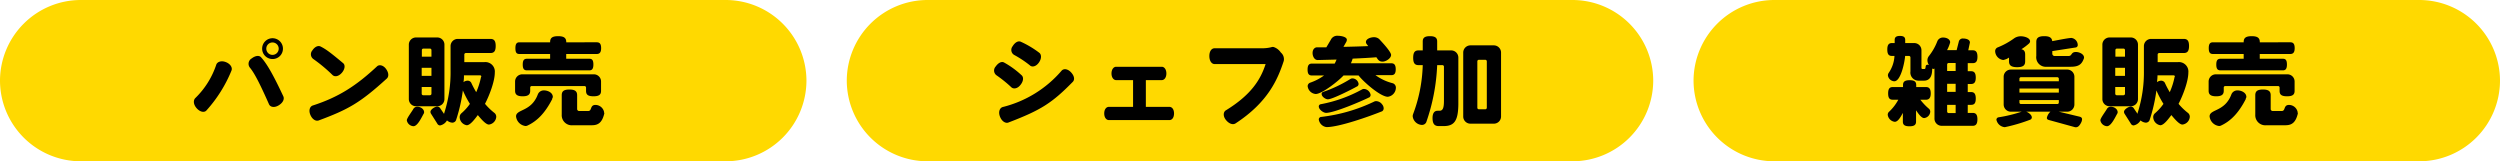
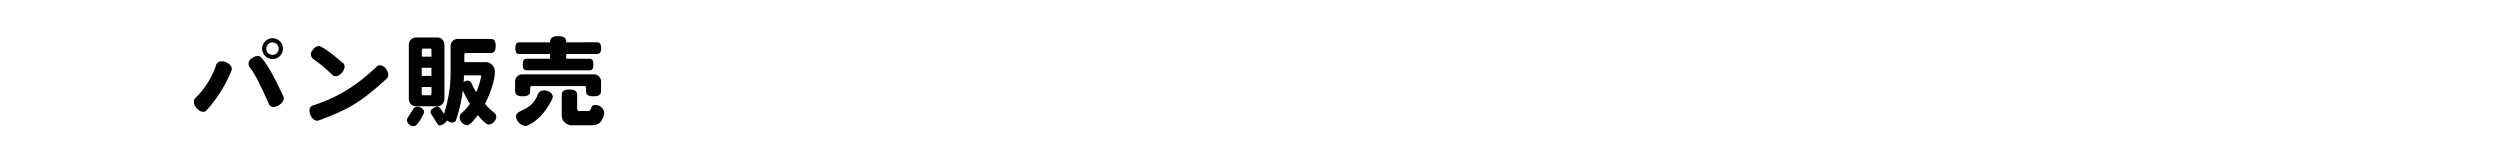
<svg xmlns="http://www.w3.org/2000/svg" width="620" height="40" viewBox="0 0 620 40">
  <defs>
    <style>.a{fill:#ffd900}</style>
  </defs>
-   <path class="a" d="M200 20a20.06 20.06 0 01-20 20H20A20.06 20.06 0 010 20 20.06 20.06 0 0120 0h160a20.06 20.06 0 0120 20z" />
  <path d="M51.18 27.41c-.52.57-1.58.38-2.42-.58s-.86-2-.29-2.54a20.56 20.56 0 005.16-8.24c.24-.72 1.25-1.1 2.4-.64s1.68 1.39 1.37 2.11a33.79 33.79 0 01-6.22 9.89zm17.91-1.27c-1.06.64-2.06.43-2.38-.29-2.44-5.52-3.71-7.85-4.77-9.12a1.53 1.53 0 01.48-2.24c.89-.69 1.82-.81 2.3-.31 1.51 1.66 3.1 4.49 5.55 9.72.31.7-.12 1.61-1.18 2.24zm-1.51-11.5a2.58 2.58 0 112.59-2.57 2.56 2.56 0 01-2.59 2.57zm0-4.11a1.54 1.54 0 100 3.08 1.54 1.54 0 100-3.08zm11.49 19.33c-.74.28-1.61-.24-2.09-1.35s-.16-2.11.6-2.35c6.39-2.06 10.78-4.9 15.92-9.7.53-.5 1.51-.33 2.21.6s.76 1.9.24 2.4c-6.68 6.08-9.58 7.68-16.88 10.4zm5.71-11.81c-.79.91-1.75 1.08-2.3.57a37.81 37.81 0 00-4.8-4 1.45 1.45 0 01-.22-2.11c.58-.89 1.37-1.27 2-1 1.35.68 2.35 1.4 5.67 4.18.52.46.42 1.47-.35 2.36zm20.28 10.17c-.45.77-1.48 3.08-2.52 3.08a1.77 1.77 0 01-1.65-1.47c0-.53 1.27-2.16 1.63-2.83a1.11 1.11 0 011-.53c.75 0 1.66.55 1.66 1.37a.75.75 0 01-.12.38zm3.36-1.87h-5.23a1.78 1.78 0 01-1.8-1.8V11.09a1.78 1.78 0 011.8-1.8h5.23a1.78 1.78 0 011.8 1.8v13.46a1.78 1.78 0 01-1.8 1.8zM107 12.43a.37.37 0 00-.38-.38H105a.37.37 0 00-.38.38v1.63H107zm0 4.39h-2.42v2H107zm0 4.76h-2.42v1.65a.38.38 0 00.38.39h1.66a.38.38 0 00.38-.39zm14.24 9.31c-.84 0-2.21-1.73-2.74-2.35-.53.67-1.8 2.52-2.74 2.52a2.1 2.1 0 01-1.76-1.95 1.27 1.27 0 01.41-1 12.3 12.3 0 002.13-2.35 24.1 24.1 0 01-1.75-3.34 40.09 40.09 0 01-1.7 7.4 1 1 0 01-.94.6 2.27 2.27 0 01-1.3-.56 2.53 2.53 0 01-1.72 1.25.82.82 0 01-.7-.48l-1.49-2.35a1 1 0 01-.19-.53c0-.62 1.13-1.32 1.7-1.32a.88.88 0 01.75.46l.93 1.37a.78.78 0 01.05-.24 32.91 32.91 0 001.56-10.49v-6.08a1.78 1.78 0 011.8-1.8h8.09c.87 0 1.3.45 1.3 1.75s-.43 1.75-1.3 1.75h-6.1a.38.38 0 00-.38.38v1.88h4.95a2.35 2.35 0 012.61 2.59c0 2.23-1.42 5.83-2.43 7.75a15.09 15.09 0 002.33 2.25 1.22 1.22 0 01.46 1 2.08 2.08 0 01-1.8 1.89zM119.37 19a.29.29 0 00-.31-.31h-4c0 .52 0 1.08-.12 1.68a1.74 1.74 0 011-.36 1 1 0 01.93.52 24.74 24.74 0 001.23 2.33 18.21 18.21 0 001.2-3.79zm27.82 4.88c-1.4 0-1.85-.43-1.85-1.34v-.82a.38.38 0 00-.39-.38h-13.08a.37.37 0 00-.38.38v.79c0 .91-.48 1.37-1.87 1.37s-1.88-.46-1.88-1.37v-2.28a1.79 1.79 0 011.8-1.8h17.72a1.78 1.78 0 011.8 1.8v2.31c0 .91-.48 1.34-1.87 1.34zm.81-10.49h-7.58v1.18h5.74c.69 0 1 .36 1 1.44s-.36 1.44-1 1.44H130.7c-.72 0-1.06-.36-1.06-1.44s.34-1.44 1.06-1.44h5.73v-1.18h-7.61c-.72 0-1-.36-1-1.44s.33-1.46 1-1.46h7.61v-.05c0-1 .48-1.47 2-1.47s2 .51 2 1.47v.05H148c.72 0 1.08.38 1.08 1.46s-.41 1.44-1.08 1.44zm-11 11.09c-1.8 3.53-3.77 5.54-6.21 6.67a1.16 1.16 0 01-.46.1 2.68 2.68 0 01-2.35-2.38c0-1.85 3.77-1.1 5.4-5.45a1.57 1.57 0 011.53-1c.94 0 2.19.55 2.19 1.63a.91.91 0 01-.19.43zm12.89 3.58c-.53 2.3-1.49 3-3.09 3h-4.7a2.5 2.5 0 01-2.79-2.64v-4.8c0-.94.46-1.42 1.9-1.42s1.92.48 1.92 1.42V27a.5.5 0 00.53.53h2.21c1 0 .38-1.51 1.82-1.51a2.21 2.21 0 012.14 1.85.69.69 0 01-.03.19z" />
-   <path class="a" d="M410 20a20.06 20.06 0 01-20 20H230a20.06 20.06 0 01-20-20 20.06 20.06 0 0120-20h160a20.06 20.06 0 0120 20z" />
-   <path d="M253.12 21c-.74 1-1.75 1.15-2.3.65a31.31 31.31 0 00-3.72-3 1.46 1.46 0 01-.17-2.16c.65-.91 1.44-1.32 2.06-1a21.79 21.79 0 014.32 3.13c.58.46.55 1.44-.19 2.38zm-3 9.38c-.75.29-1.66-.28-2.12-1.44s-.09-2.18.68-2.4a28.15 28.15 0 0014.59-9c.5-.58 1.49-.51 2.33.38s1 1.85.43 2.4c-5.13 5.22-7.84 6.97-15.93 10.06zm5.37-14.11a26 26 0 00-4-2.66 1.44 1.44 0 01-.36-2.14c.57-.94 1.34-1.39 2-1.13a23.57 23.57 0 014.56 2.71c.6.41.67 1.4 0 2.4s-1.62 1.28-2.22.82zM290 29.78h-15c-.64 0-1.15-.64-1.15-1.65s.51-1.63 1.15-1.63h6v-6.63h-4.2c-.64 0-1.15-.67-1.15-1.65s.51-1.66 1.15-1.66h11.31c.65 0 1.15.67 1.15 1.66s-.5 1.65-1.15 1.65h-3.94v6.63H290c.68 0 1.16.64 1.16 1.63s-.45 1.65-1.16 1.65zm16.42.82c-.67.43-1.63.1-2.4-.86s-.64-2 0-2.38c6.34-3.89 8.62-7.68 9.85-11.47h-12.65c-.72 0-1.3-.77-1.3-2s.58-1.92 1.3-1.92H313a9.23 9.23 0 002.28-.26.9.9 0 01.72 0 3.49 3.49 0 011.65 1.32 2.14 2.14 0 01.72 2.09c-1.53 4.68-3.98 10.27-11.95 15.48zm37.76-6.6c-1.85 0-6.12-3.79-7.25-5.28h-3.74c-1.11 1.25-5.31 4.59-6.89 4.59a2.18 2.18 0 01-2-1.92.93.93 0 01.58-.87 12.94 12.94 0 003.48-1.8h-3c-.72 0-1.08-.36-1.08-1.46s.36-1.49 1.08-1.49H331c.19-.34.33-.67.47-1l-4.67.12c-.87 0-1.28-1-1.28-1.73 0-1.06.67-1.42 1.06-1.42h2.35l1.11-1.87a1.75 1.75 0 011.7-1c.67 0 2.28.21 2.28 1a1.26 1.26 0 01-.22.65l-.62 1.1c2.18-.05 4.3-.1 6.14-.19-.21-.31-.57-.6-.57-1 0-.84 1.27-1.2 1.94-1.2a1.92 1.92 0 011.35.46c.6.65 2.95 3.12 2.95 3.94s-1.25 1.65-2.11 1.65-1.11-.45-1.54-1.08c-1.42.12-3.55.24-5.88.34a10.74 10.74 0 01-.43 1.15h10c.72 0 1.11.38 1.11 1.49s-.39 1.46-1.11 1.46h-3.91a12.29 12.29 0 004.27 2 1.13 1.13 0 01.79 1.1 2.29 2.29 0 01-2 2.26zm-4.66.17c-1.89.94-8.61 3.82-10.65 3.82-.7 0-1.81-.84-1.81-1.59a.57.57 0 01.46-.55 34.15 34.15 0 0010.23-3.65 1 1 0 01.55-.14 1.77 1.77 0 011.61 1.46.74.74 0 01-.39.67zm3.15 3.46c-3 1.22-10.54 3.89-13.68 3.89a2.22 2.22 0 01-1.93-1.88.63.63 0 01.58-.64 41.24 41.24 0 0013.08-3.77 1.22 1.22 0 01.58-.15 1.9 1.9 0 011.46.8 1.54 1.54 0 01.39 1 .86.86 0 01-.48.77zm-6.08-6.22c-1.1.63-6.17 3.22-7.27 3.22-.6 0-1.56-.67-1.56-1.35a.53.53 0 01.38-.48 33.57 33.57 0 006.8-3.24 1 1 0 01.5-.12 1.59 1.59 0 011.49 1.35.74.74 0 01-.34.64zM358 31.27h-1.17c-1 0-1.56-.48-1.56-2s.72-1.8 1.24-1.8h.46c.82 0 1.13-.6 1.13-2.49v-8.45a.38.38 0 00-.38-.38h-1.3a48.68 48.68 0 01-2.71 14.16 1.17 1.17 0 01-1.11.67 2.41 2.41 0 01-2.25-2.13 1.53 1.53 0 01.09-.53 37.14 37.14 0 002.4-12.17h-1.05c-.89 0-1.32-.46-1.32-1.82s.43-1.83 1.32-1.83h1.05v-2.21c0-.86.43-1.32 1.78-1.32s1.8.46 1.8 1.32v2.21h3.46a1.78 1.78 0 011.79 1.8v11.6c-.05 4.1-1.03 5.37-3.67 5.37zm12.46-.6h-5.78a1.78 1.78 0 01-1.8-1.8V13.05a1.79 1.79 0 011.8-1.8h5.78a1.79 1.79 0 011.8 1.8v15.82a1.78 1.78 0 01-1.85 1.8zm-1.73-15.46a.38.38 0 00-.38-.38h-1.59a.38.38 0 00-.38.38v11.5a.38.38 0 00.38.39h1.59a.38.38 0 00.38-.39z" />
-   <path class="a" d="M620 20a20.06 20.06 0 01-20 20H440a20.06 20.06 0 01-20-20 20.06 20.06 0 0120-20h160a20.06 20.06 0 0120 20z" />
-   <path d="M489.23 31.2h-7.68a1.78 1.78 0 01-1.8-1.8V17a.49.49 0 01-.26.1.86.86 0 01-.31-.1v.14c0 2.28-1 2.86-2 2.86h-1.39a2 2 0 01-2-2.28v-3.47a.38.38 0 00-.39-.38h-.93c-.07 1.22-1 6.29-2.69 6.29a1.69 1.69 0 01-1.58-1.46 1.08 1.08 0 01.19-.61 8.16 8.16 0 001.44-4.22h-.63c-.76 0-1.15-.38-1.15-1.58s.39-1.61 1.15-1.61h.68v-.77c0-.62.31-1 1.29-1s1.32.34 1.32 1v.77h2.24a1.78 1.78 0 011.79 1.8v4.27c0 .29.1.36.29.36h.43c.56 0 0-1.06.82-1.06a.93.93 0 01.34.08A2 2 0 01478 15a1.69 1.69 0 01.38-1.11 14.06 14.06 0 002.09-3.69 1.5 1.5 0 011.47-.89c.72 0 1.7.36 1.7 1.2a8.66 8.66 0 01-.77 1.92h2.38l.53-2.09a1 1 0 011.08-.79c.62 0 1.68.19 1.68 1l-.41 1.92h1.1c.77 0 1.18.41 1.18 1.61s-.41 1.58-1.18 1.58H488v2h.82c.76 0 1.17.41 1.17 1.59s-.41 1.58-1.17 1.58H488v2h.82c.76 0 1.17.41 1.17 1.61s-.4 1.56-1.16 1.56H488v2h1.22c.77 0 1.18.4 1.18 1.58s-.4 1.62-1.17 1.62zm-11.64-6.46h-1.34a14.5 14.5 0 002.16 2.26 1 1 0 01.29.75 1.69 1.69 0 01-1.52 1.53c-.74 0-1.6-1.36-2-1.92v2.79c0 .79-.41 1.17-1.63 1.17s-1.64-.38-1.64-1.17V28c-.38.67-1.12 2.21-2 2.21a2 2 0 01-1.75-1.71 1 1 0 01.31-.77 11.32 11.32 0 002.31-3h-1.37c-.77 0-1.15-.38-1.15-1.56s.38-1.58 1.15-1.58h2.54v-.5c0-.8.41-1.2 1.64-1.2s1.63.4 1.63 1.2v.5h2.42c.77 0 1.18.41 1.18 1.58s-.46 1.57-1.23 1.57zm7.41-9.12h-1.73a.38.38 0 00-.38.39v1.6H485zm0 5.16h-2.11v2H485zm0 5.22h-2.11v1.65a.38.38 0 00.38.39H485zm18.18-15.2a14 14 0 01-1.88 1.41c.7.15.94.58.94 1.35v1.65c0 1-.5 1.45-2 1.45s-2-.49-2-1.45v-.93a3.78 3.78 0 01-1.44.6 2.29 2.29 0 01-2-2.14 1 1 0 01.67-1 18.91 18.91 0 004.1-2.28 2.87 2.87 0 011.69-.46c.69 0 2.2.36 2.2 1.25a.81.81 0 01-.28.55zm12.91 19.66c-.41.79-.79 1.1-1.27 1.1a1.14 1.14 0 01-.41-.07l-6.22-1.71c-.38-.09-.57-.26-.57-.55a2.87 2.87 0 01.88-1.53h-6c.53.16 1.39.79 1.39 1.41a.61.61 0 01-.41.58 41.6 41.6 0 01-6.29 1.85 2.32 2.32 0 01-2.08-1.85.62.62 0 01.55-.6 34.86 34.86 0 005.71-1.39h-2.66a1.79 1.79 0 01-1.8-1.8v-6.84a1.79 1.79 0 011.8-1.81h13.94a1.79 1.79 0 011.8 1.81v6.84a1.79 1.79 0 01-1.8 1.8h-2.06l5.09 1.22c.43.1.67.29.67.65a2 2 0 01-.26.89zm-5.5-10.92a.38.38 0 00-.38-.39h-9a.38.38 0 00-.39.39v.62h9.77zm0 2.42h-9.77v1h9.77zm0 2.86h-9.77v.6a.38.38 0 00.39.38h9a.37.37 0 00.38-.38zm6.15-10.16c-.55 1.44-1.42 1.9-3.27 1.9h-5.93a2.37 2.37 0 01-2.54-2.69v-3.43c0-1 .48-1.47 2-1.47 1.34 0 1.87.44 1.95 1.23 1-.17 4-.79 4.77-.79a1.79 1.79 0 011.56 1.72.6.6 0 01-.55.65l-5.76.89v.62a.58.58 0 00.53.6h3.5c.93 0 .55-1 1.84-1 .77 0 2 .5 2 1.39a1 1 0 01-.1.38zm8.32 13.56c-.45.77-1.48 3.08-2.52 3.08a1.77 1.77 0 01-1.65-1.47c0-.53 1.27-2.16 1.63-2.83a1.11 1.11 0 011-.53c.75 0 1.66.55 1.66 1.37a.75.75 0 01-.12.38zm3.36-1.87h-5.23a1.78 1.78 0 01-1.8-1.8V11.09a1.78 1.78 0 011.8-1.8h5.23a1.78 1.78 0 011.8 1.8v13.46a1.78 1.78 0 01-1.8 1.8zM527 12.43a.37.37 0 00-.38-.38H525a.37.37 0 00-.38.38v1.63H527zm0 4.39h-2.42v2H527zm0 4.76h-2.42v1.65a.38.38 0 00.38.39h1.66a.38.38 0 00.38-.39zm14.24 9.31c-.84 0-2.21-1.73-2.74-2.35-.53.67-1.8 2.52-2.74 2.52a2.1 2.1 0 01-1.76-1.95 1.27 1.27 0 01.41-1 12.3 12.3 0 002.13-2.35 24.1 24.1 0 01-1.75-3.34 40.09 40.09 0 01-1.7 7.4 1 1 0 01-.94.6 2.27 2.27 0 01-1.3-.56 2.53 2.53 0 01-1.72 1.25.82.82 0 01-.7-.48l-1.49-2.35a1 1 0 01-.19-.53c0-.62 1.13-1.32 1.7-1.32a.88.88 0 01.75.46l.93 1.37a.78.78 0 010-.24 32.91 32.91 0 001.56-10.49v-6.08a1.78 1.78 0 011.8-1.8h8.09c.87 0 1.3.45 1.3 1.75s-.43 1.75-1.3 1.75h-6.1a.38.38 0 00-.38.38v1.88h5a2.35 2.35 0 012.61 2.59c0 2.23-1.42 5.83-2.43 7.75a15.09 15.09 0 002.33 2.25 1.22 1.22 0 01.46 1 2.08 2.08 0 01-1.8 1.89zM539.37 19a.29.29 0 00-.31-.31h-4c0 .52-.05 1.08-.12 1.68a1.74 1.74 0 011-.36 1.06 1.06 0 01.94.52 22.51 22.51 0 001.22 2.33 17.63 17.63 0 001.2-3.79zm27.82 4.88c-1.4 0-1.85-.43-1.85-1.34v-.82a.38.38 0 00-.39-.38h-13.08a.37.37 0 00-.38.38v.79c0 .91-.48 1.37-1.87 1.37s-1.88-.46-1.88-1.37v-2.28a1.79 1.79 0 011.8-1.8h17.72a1.78 1.78 0 011.8 1.8v2.31c0 .91-.48 1.34-1.87 1.34zm.81-10.49h-7.58v1.18h5.74c.69 0 1 .36 1 1.44s-.36 1.44-1 1.44H550.7c-.72 0-1.06-.36-1.06-1.44s.34-1.44 1.06-1.44h5.73v-1.18h-7.61c-.72 0-1.05-.36-1.05-1.44s.33-1.46 1.05-1.46h7.61v-.05c0-1 .48-1.47 2-1.47s2 .51 2 1.47v.05H568c.72 0 1.08.38 1.08 1.46s-.41 1.44-1.08 1.44zm-11 11.09c-1.8 3.53-3.77 5.54-6.21 6.67a1.16 1.16 0 01-.46.1 2.68 2.68 0 01-2.35-2.38c0-1.85 3.77-1.1 5.4-5.45a1.58 1.58 0 011.54-1c.93 0 2.18.55 2.18 1.63a.91.91 0 01-.19.43zm12.89 3.58c-.53 2.3-1.49 3-3.09 3h-4.7a2.5 2.5 0 01-2.79-2.64v-4.8c0-.94.46-1.42 1.9-1.42s1.92.48 1.92 1.42V27a.5.5 0 00.53.53h2.21c1 0 .38-1.51 1.82-1.51a2.21 2.21 0 012.14 1.85.69.69 0 01-.03.19z" />
</svg>